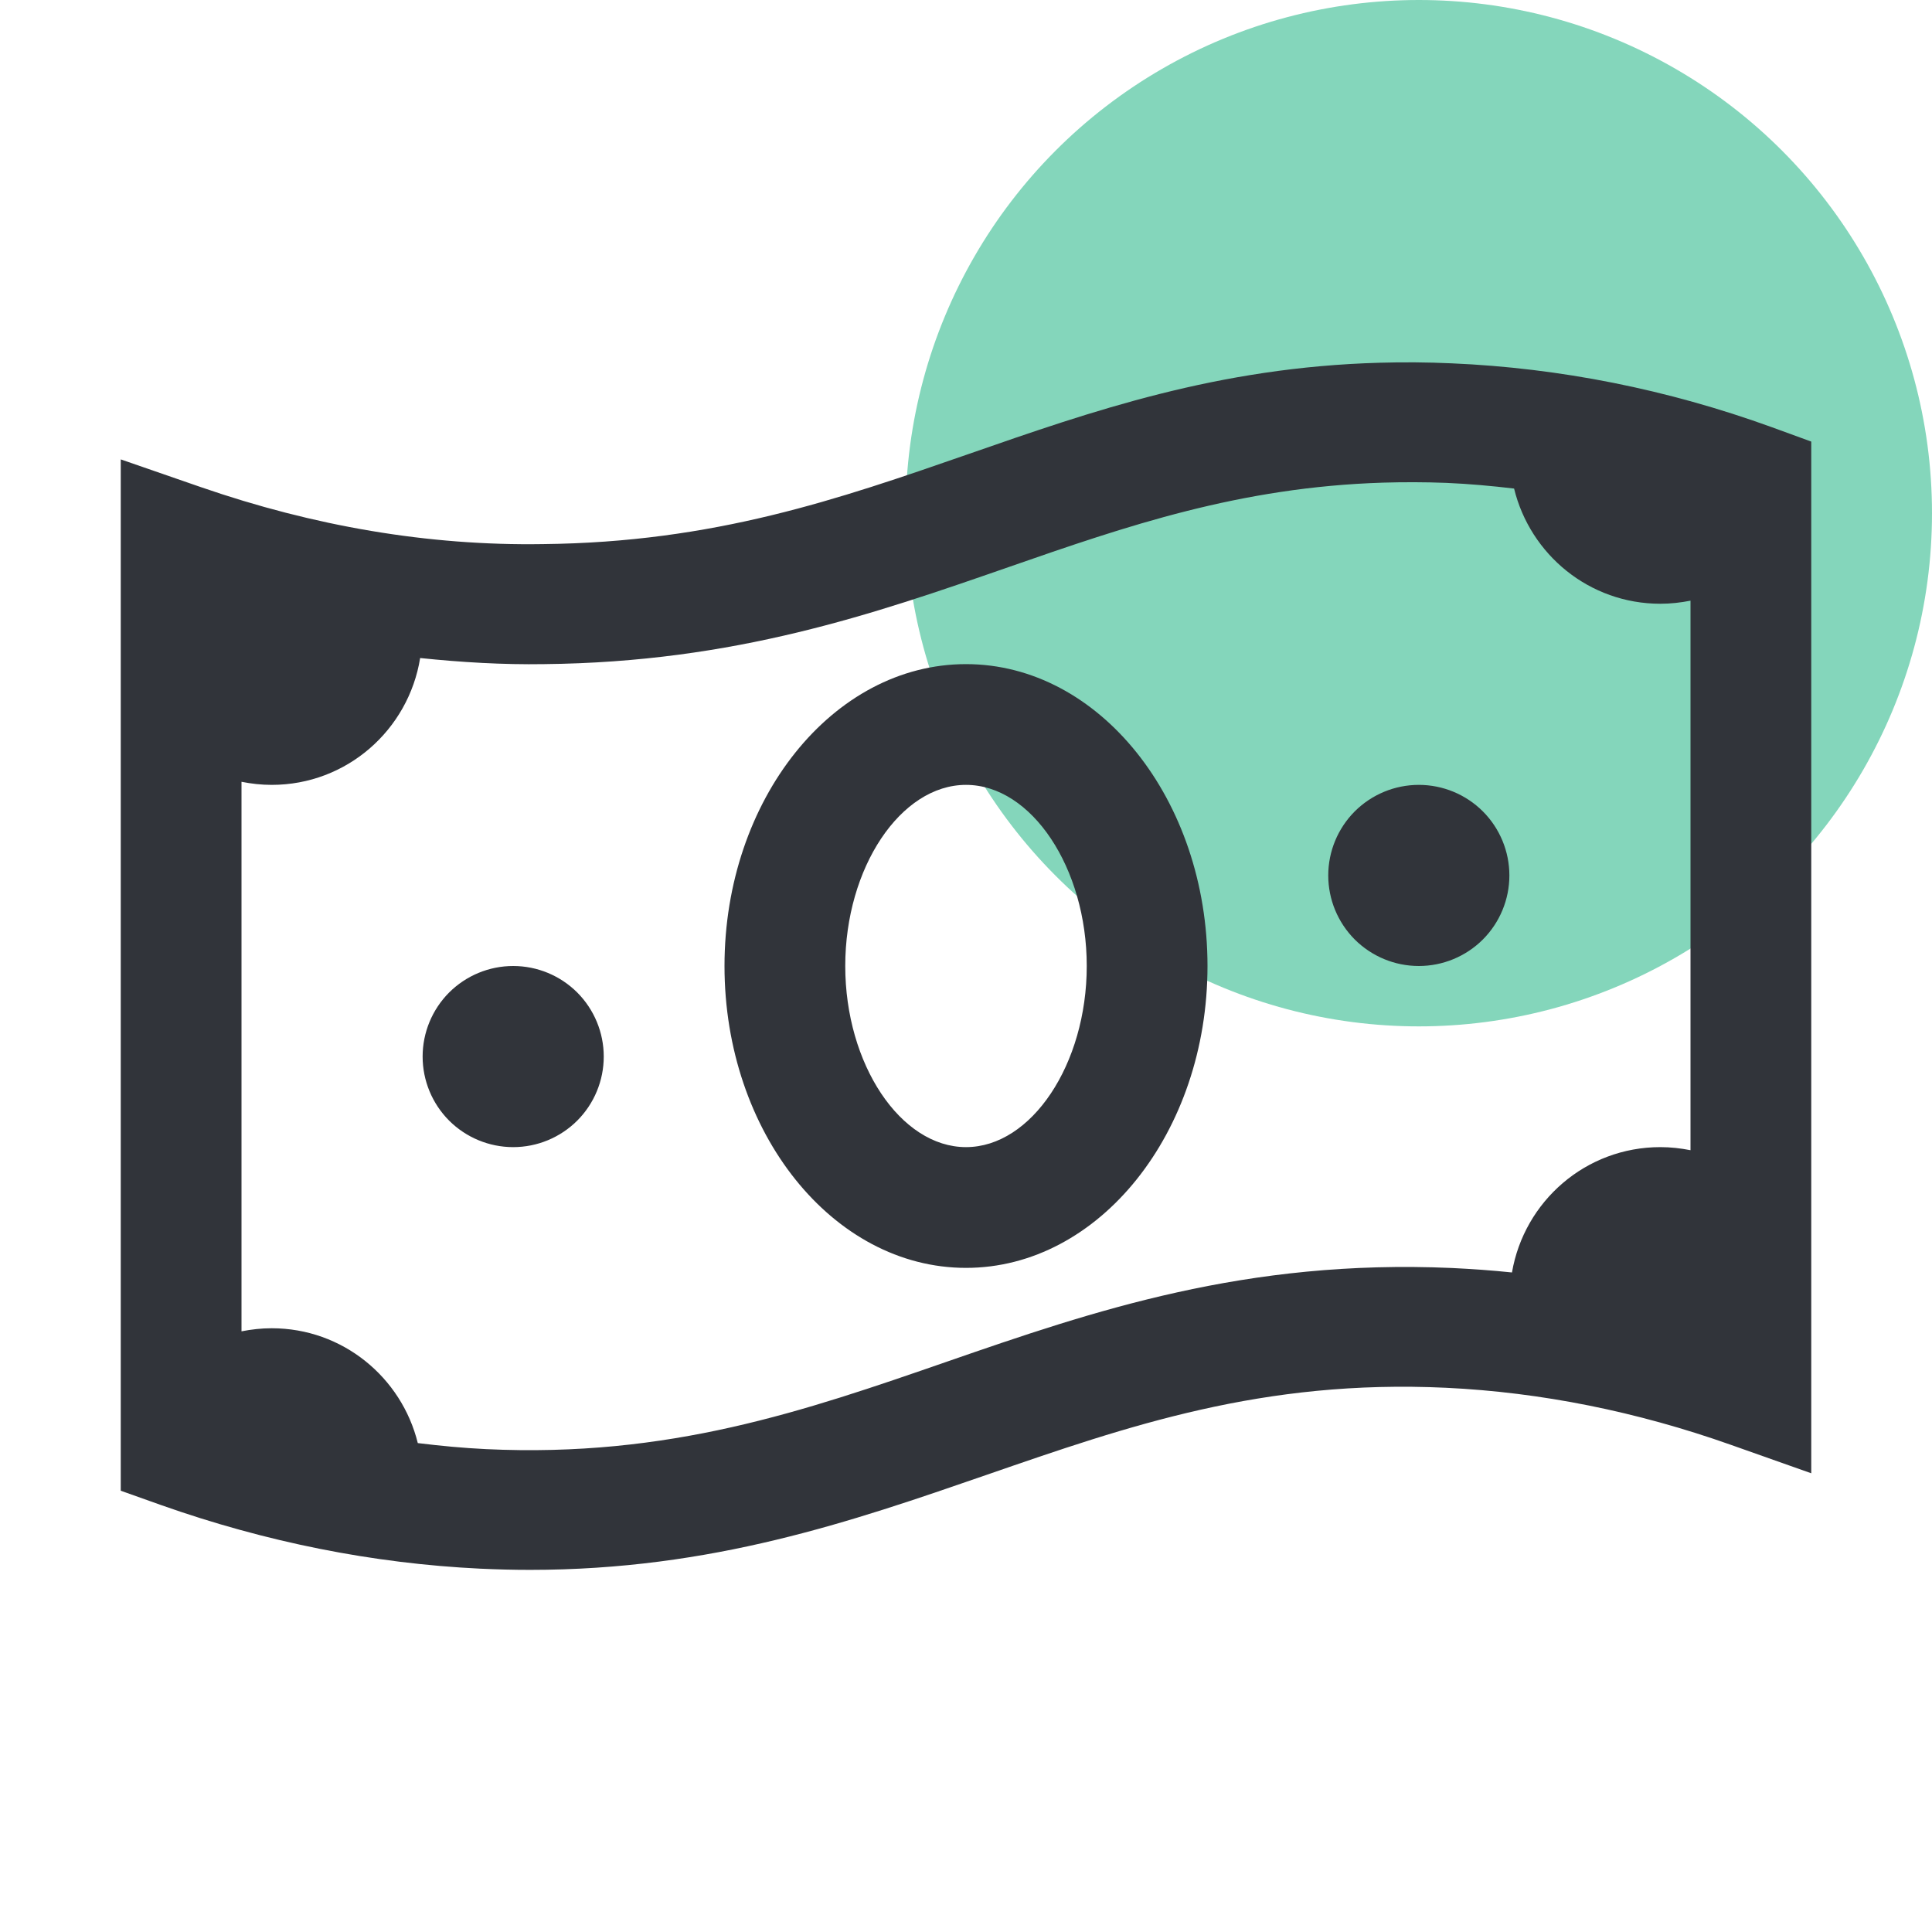
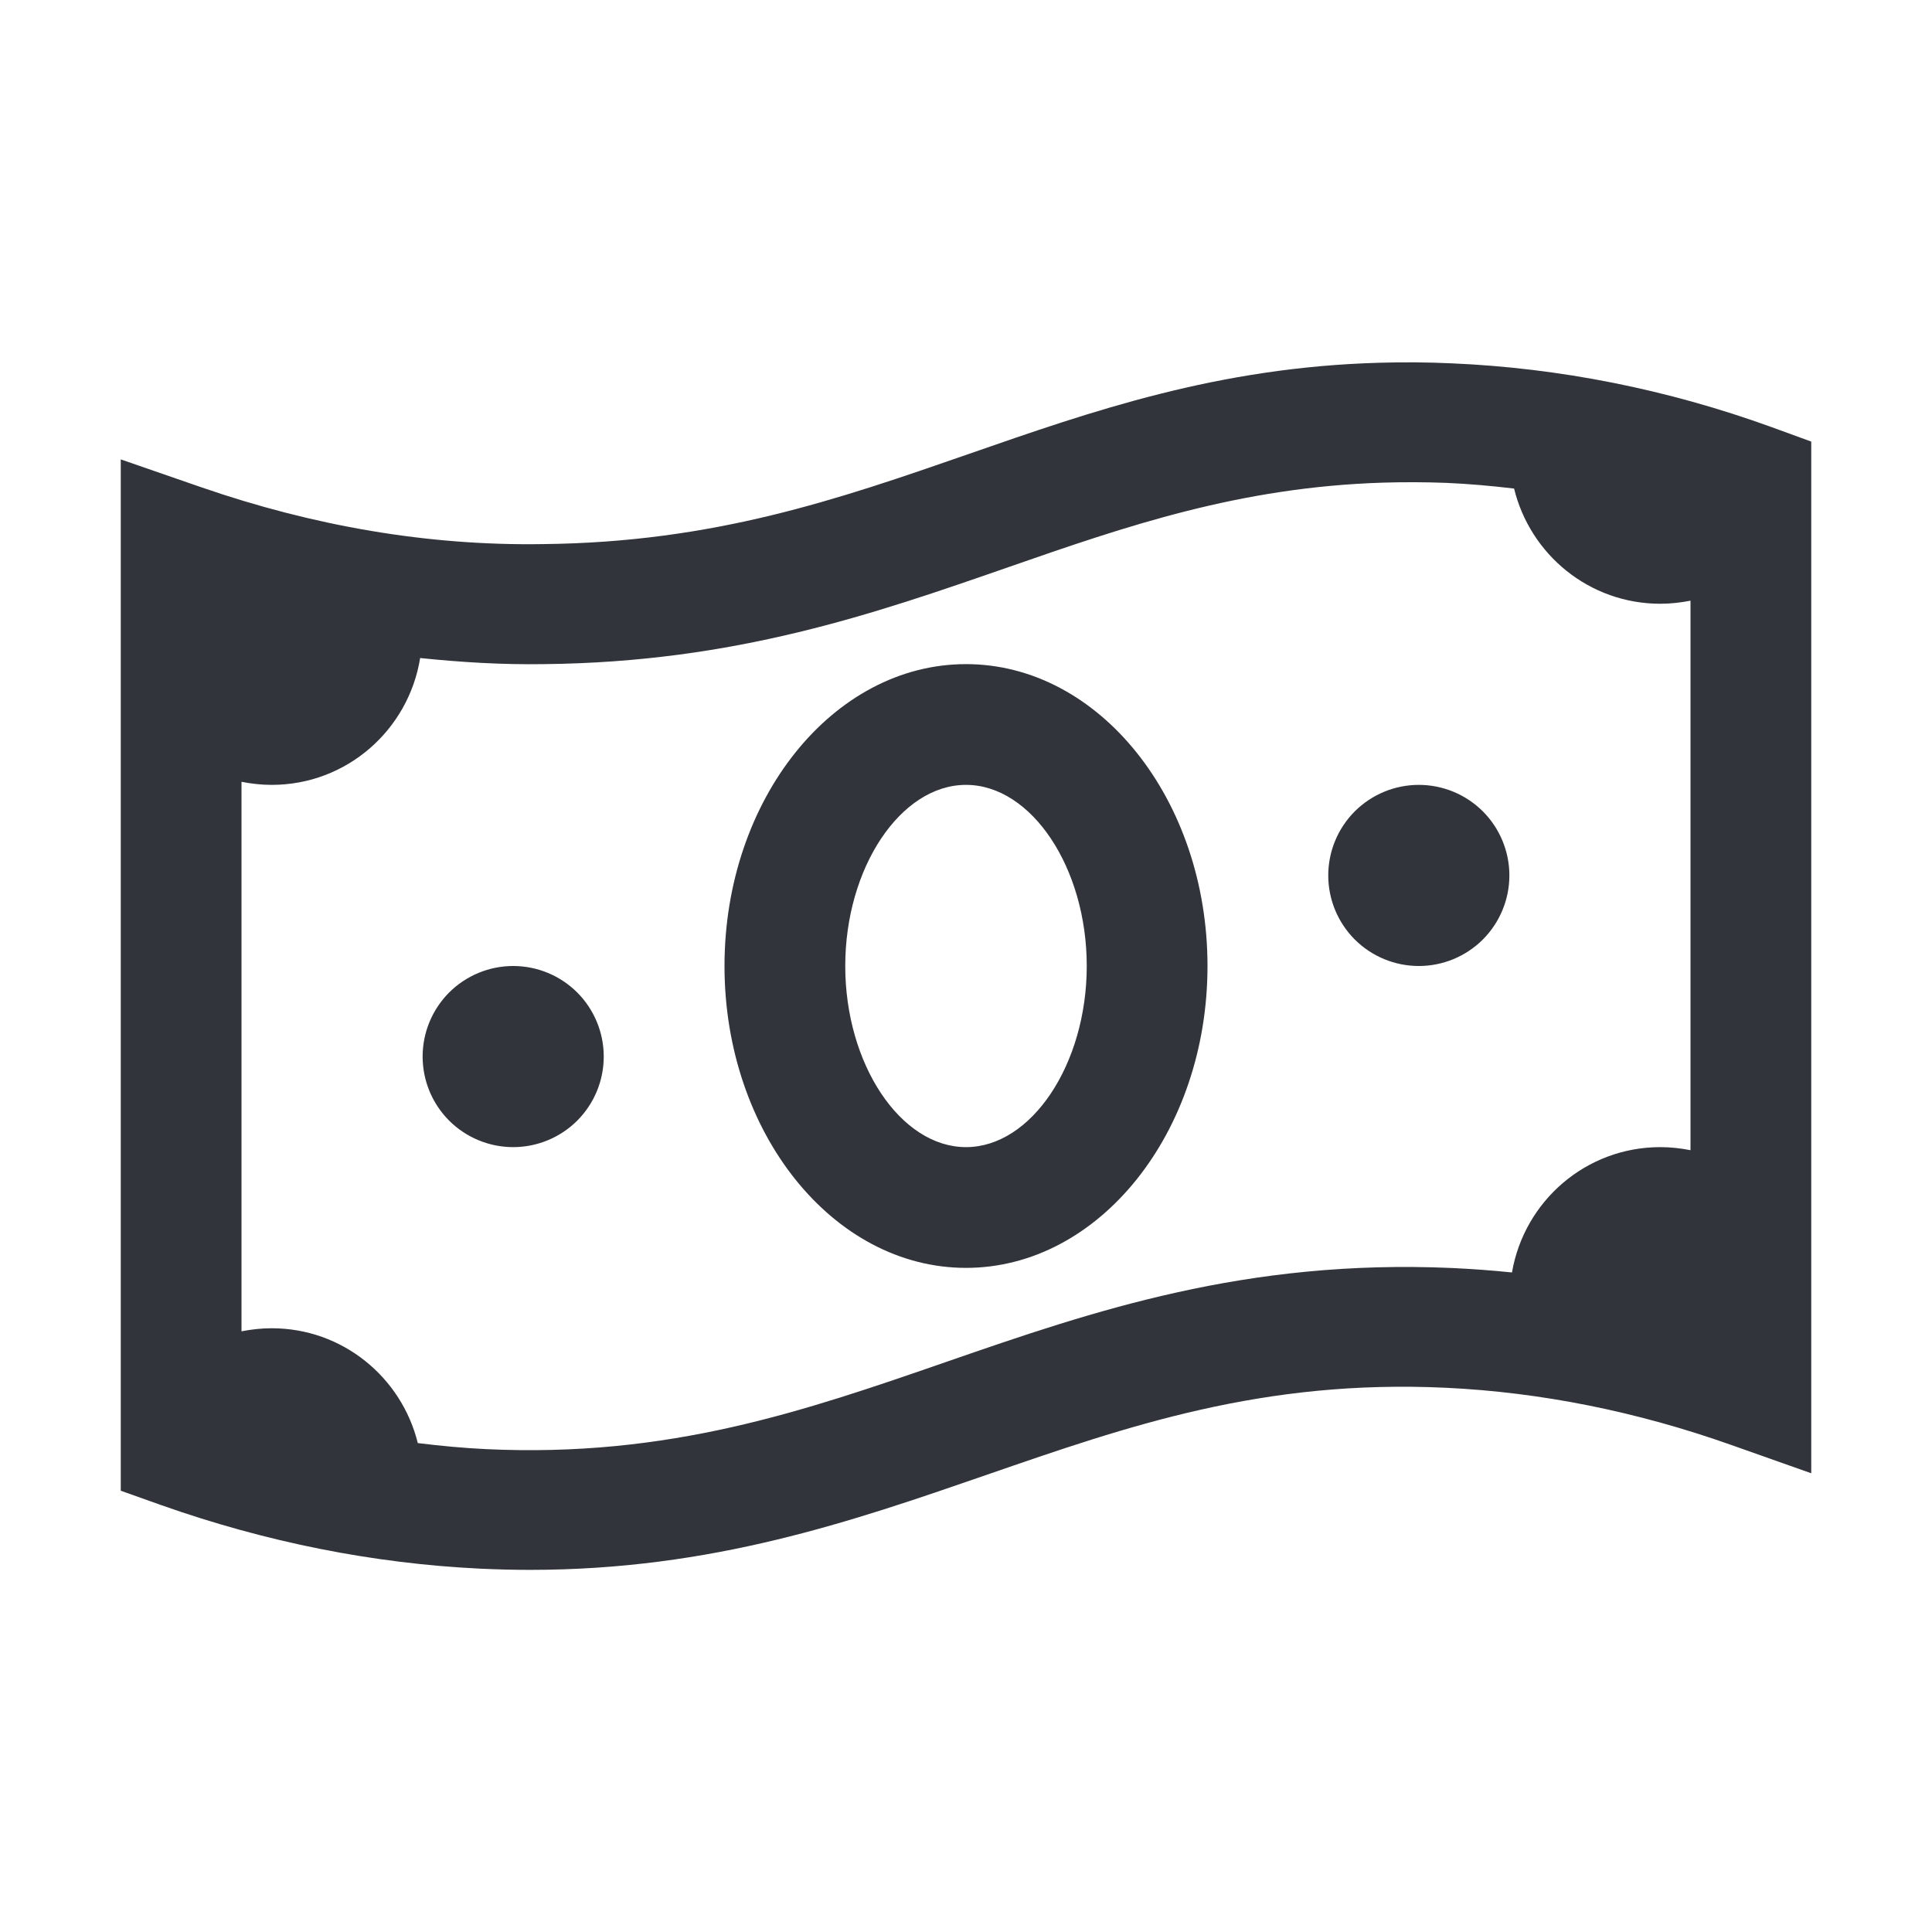
<svg xmlns="http://www.w3.org/2000/svg" width="32" height="32" viewBox="0 0 32 32" fill="none">
-   <circle cx="23.5" cy="8.5" r="8.5" fill="#84D6BB" />
  <path d="M22.854 6.008C20.164 6.082 18.079 6.812 16.049 7.518C13.878 8.272 11.828 8.983 8.99 9.012C7.093 9.042 5.193 8.714 3.326 8.068L2 7.609V24.691L2.666 24.928C4.405 25.543 6.183 25.897 7.953 25.982C8.234 25.995 8.509 26.002 8.779 26.002C11.792 26.002 14.099 25.203 16.336 24.43C18.694 23.614 20.918 22.843 23.953 22.986C25.527 23.061 27.112 23.38 28.666 23.93L30 24.402V7.314L29.342 7.074C27.617 6.449 25.835 6.095 24.045 6.018C23.634 5.999 23.238 5.997 22.854 6.008ZM22.908 7.994C23.247 7.984 23.596 7.984 23.957 7.998C24.331 8.014 24.705 8.048 25.078 8.092C25.345 9.186 26.324 10 27.5 10C27.671 10 27.838 9.981 28 9.949V19.051C27.838 19.019 27.671 19 27.5 19C26.264 19 25.245 19.898 25.043 21.076C24.711 21.041 24.378 21.018 24.047 21.002C20.632 20.852 18.114 21.711 15.68 22.555C13.319 23.373 11.082 24.146 8.049 24.002C7.673 23.984 7.297 23.948 6.92 23.902C6.651 22.812 5.674 22 4.5 22C4.329 22 4.162 22.019 4 22.051V12.949C4.162 12.981 4.329 13 4.5 13C5.744 13 6.767 12.089 6.959 10.899C7.644 10.97 8.329 11.011 9.012 11C12.177 10.968 14.478 10.167 16.705 9.393C18.666 8.71 20.536 8.068 22.908 7.994ZM16 11C13.794 11 12 13.243 12 16C12 18.757 13.794 21 16 21C18.206 21 20 18.757 20 16C20 13.243 18.206 11 16 11ZM16 13C17.084 13 18 14.374 18 16C18 17.626 17.084 19 16 19C14.916 19 14 17.626 14 16C14 14.374 14.916 13 16 13ZM23.5 13C23.102 13 22.721 13.158 22.439 13.439C22.158 13.721 22 14.102 22 14.5C22 14.898 22.158 15.279 22.439 15.561C22.721 15.842 23.102 16 23.5 16C23.898 16 24.279 15.842 24.561 15.561C24.842 15.279 25 14.898 25 14.5C25 14.102 24.842 13.721 24.561 13.439C24.279 13.158 23.898 13 23.5 13ZM8.5 16C8.102 16 7.721 16.158 7.439 16.439C7.158 16.721 7 17.102 7 17.5C7 17.898 7.158 18.279 7.439 18.561C7.721 18.842 8.102 19 8.5 19C8.898 19 9.279 18.842 9.561 18.561C9.842 18.279 10 17.898 10 17.5C10 17.102 9.842 16.721 9.561 16.439C9.279 16.158 8.898 16 8.5 16Z" fill="#31343A" />
</svg>